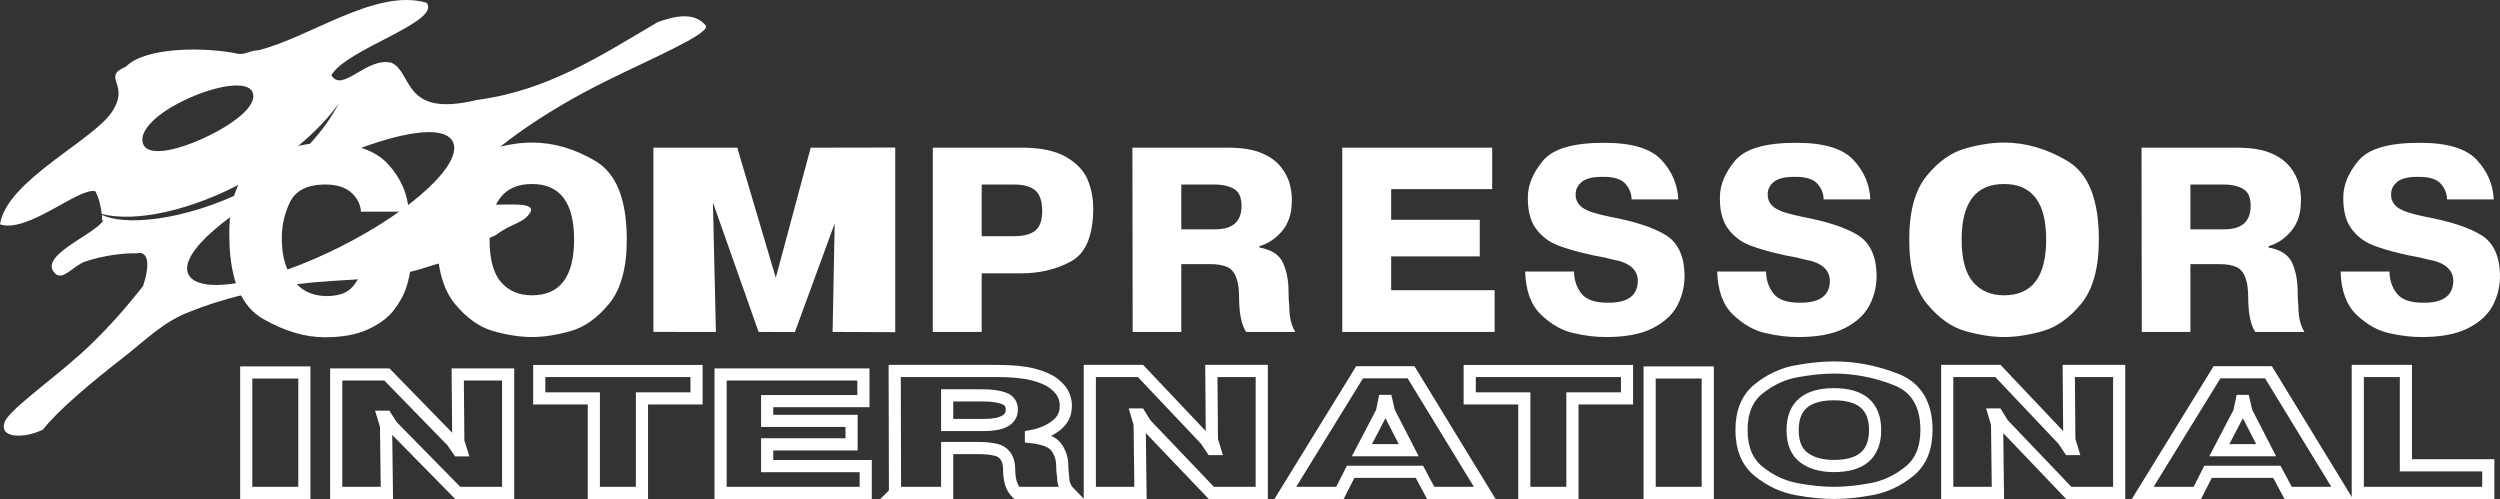
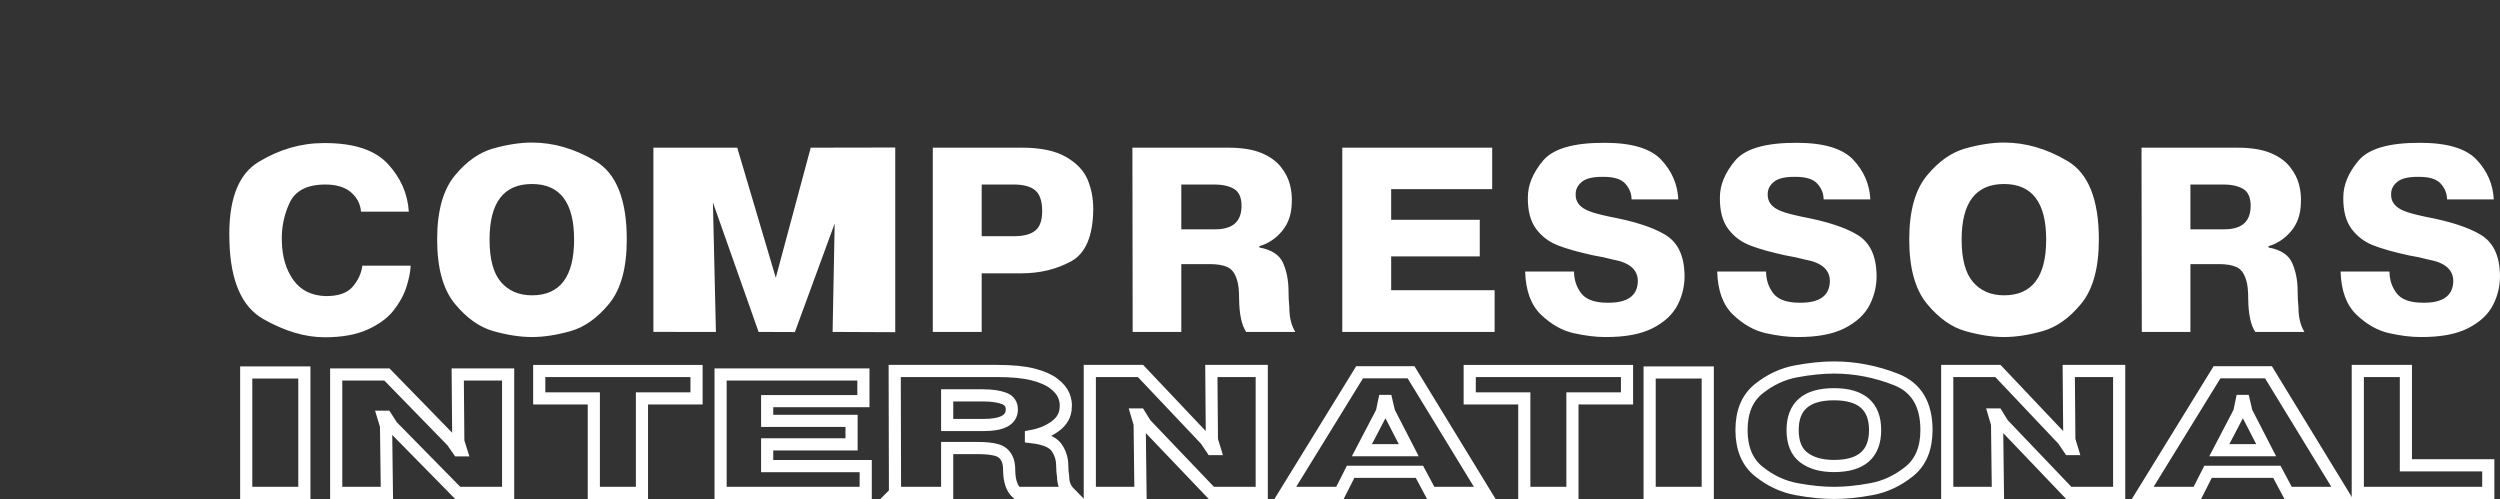
<svg xmlns="http://www.w3.org/2000/svg" xml:space="preserve" viewBox="0 0 699.491 139.616" height="139.616" width="699.491" y="0px" x="0px" id="Layer_1" version="1.1">
  <rect x="0" y="0" width="699.491" height="139.616" fill="#333333" stroke="none" />
  <defs id="defs35" />
-   <path id="path2" d="m 197.547,7.268 c -3.29,-4.277 -9.285,-2.548 -13.432,-1.13 -16.422,9.662 -30.886,19.215 -50.765,21.847 -20.869,5.052 -17.761,-7.692 -23.81,-10.42 -7.041,-1.736 -13.746,8.599 -16.829,3.478 4.208,-7.363 30.76,-14.886 26.666,-20.269 C 105.187,-3.404 86.755,10.519 72.215,14.087 c -2.098,-0.059 -3.692,1.361 -5.743,0.934 -8.938,-1.867 -25.66,-2.017 -31.244,3.628 -7.111,3.082 1.441,4.748 -3.963,12.753 -5.404,8.007 -29.536,19.272 -31.265,31.379 7.842,2.535 21.967,-10.39 26.665,-9.274 1.228,2.233 1.559,4.651 1.806,6.372 9.438,2.37 24.838,-0.83 40.194,-9.178 11.604,-6.305 20.882,-14.3 26.222,-21.875 -4.318,7.97 -11.122,16.344 -23.652,23.15 -15.788,8.582 -34.431,11.859 -42.727,8.17 0.201,1.386 -0.19,1.682 0.438,1.474 -2.328,4.021 -18.89,10.112 -13.352,15.036 2.077,1.846 5.058,-2.385 8.244,-3.467 5.309,-1.809 11.192,-2.434 14.42,-2.293 1.428,-0.523 4.754,0.045 1.758,9.162 -2.948,3.66 -6.695,8.5 -13.685,15.424 -8.988,8.904 -20.943,16.795 -24.65,21.826 -2.936,5.535 5.225,5.479 10.359,2.879 4.028,-5.209 13.063,-12.859 22.867,-20.482 5.881,-4.574 10.964,-9.852 18.422,-12.576 7.811,-3.223 20.444,-6.449 30.521,-7.699 13.89,-1.723 22.91,-0.398 36.723,-5.055 10.406,-2.928 10.257,-5.184 18.076,-8.555 4.803,-3.623 7.874,-3.204 9.825,-6.554 2.221,-5.675 -28.821,3.959 -16.307,-10.921 6.303,-7.266 20.414,-17.239 37.213,-25.565 13.064,-6.477 28.732,-13.078 28.167,-15.512 z M 126.672,39.588 c -3.094,-5.935 -21.659,-1.281 -42.014,8.979 -20.354,10.26 -34.993,22.343 -31.898,28.279 3.094,5.934 22.22,2.406 42.572,-7.857 20.356,-10.26 34.433,-23.467 31.34,-29.401 z m -56.067,-13.925 c -1.624,-3.325 -10.91,-1.576 -19.295,2.519 -8.385,4.095 -12.779,9.025 -11.156,12.351 1.623,3.325 9.789,1.576 18.174,-2.52 8.385,-4.095 13.901,-9.025 12.277,-12.35 z" style="clip-rule:evenodd;fill:#ffffff;fill-rule:evenodd" />
  <path id="path4" d="m 199.472,56.656 0.837,36.212 -17.488,-0.004 v -51.547 l 23.459,0.003 10.782,36.392 9.773,-36.392 23.652,-0.043 v 51.669 l -17.53,-0.078 0.584,-30.321 -11.133,30.358 -10.158,-0.037 z m -98.09,17.669 h 13.528 c -0.101,1.861 -0.517,3.9 -1.247,6.121 -0.732,2.221 -1.927,4.381 -3.591,6.479 -1.663,2.1 -4.081,3.865 -7.255,5.299 -3.174,1.432 -7.155,2.146 -11.941,2.146 -5.492,0 -11.235,-1.705 -17.23,-5.117 -5.996,-3.414 -9.145,-10.633 -9.447,-21.658 -0.403,-11.312 2.305,-18.734 8.124,-22.266 5.82,-3.532 11.903,-5.298 18.252,-5.298 8.314,-0.048 14.284,1.886 17.912,5.799 3.628,3.914 5.592,8.377 5.895,13.389 h -13.376 c -0.151,-2.101 -1.071,-3.89 -2.758,-5.371 -1.689,-1.479 -4.094,-2.218 -7.218,-2.218 -5.088,0 -8.427,1.717 -10.014,5.153 -1.587,3.438 -2.305,7.04 -2.154,10.812 0.102,4.294 1.172,7.874 3.212,10.74 2.042,2.863 5.026,4.365 8.956,4.51 3.577,0.047 6.134,-0.836 7.67,-2.648 1.536,-1.815 2.43,-3.772 2.682,-5.872 z m 47.461,19.975 c -3.275,0 -6.865,-0.549 -10.77,-1.646 -3.904,-1.098 -7.507,-3.652 -10.808,-7.66 -3.3,-4.01 -4.95,-10 -4.95,-17.971 0,-7.923 1.638,-13.878 4.913,-17.861 3.275,-3.986 6.878,-6.527 10.807,-7.626 3.931,-1.099 7.533,-1.646 10.809,-1.646 6.045,0 11.978,1.729 17.797,5.188 5.819,3.462 8.729,10.776 8.729,21.944 0,7.971 -1.65,13.962 -4.95,17.971 -3.299,4.008 -6.902,6.562 -10.808,7.66 -3.905,1.098 -7.495,1.647 -10.769,1.647 z m -11.866,-27.278 c 0,5.489 1.071,9.463 3.212,11.92 2.141,2.459 5.026,3.688 8.654,3.688 7.859,0 11.789,-5.203 11.789,-15.608 0,-10.357 -3.93,-15.535 -11.789,-15.535 -7.911,0 -11.866,5.178 -11.866,15.535 z m 124.019,-25.702 h 24.939 c 5.24,0 9.346,0.859 12.319,2.578 2.973,1.718 4.987,3.829 6.046,6.336 1.059,2.506 1.587,5.237 1.587,8.198 -0.051,7.589 -2.128,12.493 -6.235,14.711 -4.106,2.221 -8.729,3.33 -13.868,3.33 h -11.109 v 16.394 h -13.679 z m 13.679,10.31 v 14.462 h 8.993 c 2.721,0 4.724,-0.526 6.009,-1.576 1.284,-1.05 1.926,-2.864 1.926,-5.44 0,-2.77 -0.642,-4.701 -1.926,-5.8 -1.285,-1.097 -3.288,-1.646 -6.009,-1.646 z m 42.245,41.238 -0.075,-51.548 h 26.753 c 3.828,0 6.928,0.489 9.296,1.468 2.368,0.979 4.193,2.278 5.479,3.901 1.283,1.623 2.141,3.305 2.569,5.048 0.428,1.742 0.592,3.401 0.491,4.976 -0.051,3.199 -0.958,5.847 -2.722,7.947 -1.763,2.1 -3.879,3.507 -6.348,4.224 v 0.359 c 3.426,0.619 5.643,2.074 6.65,4.367 1.008,2.289 1.512,4.916 1.512,7.875 0,1.479 0.075,2.982 0.227,4.51 0,2.769 0.554,5.059 1.663,6.873 h -13.753 c -1.26,-1.91 -1.915,-4.988 -1.964,-9.236 0,-2.434 -0.203,-4.225 -0.605,-5.369 -0.555,-1.814 -1.449,-2.996 -2.684,-3.543 -1.234,-0.549 -2.858,-0.824 -4.874,-0.824 h -8.012 v 18.973 H 316.92 Z m 13.604,-41.238 v 12.528 h 9.522 c 4.787,0 7.23,-2.101 7.331,-6.301 0.049,-2.434 -0.617,-4.081 -2.004,-4.94 -1.385,-0.859 -3.262,-1.288 -5.629,-1.288 h -9.22 z m 58.722,9.879 h 24.787 v 10.238 h -24.787 v 9.451 h 28.944 v 11.67 h -42.624 v -51.548 h 41.943 v 11.599 h -28.264 v 8.59 z m 37.485,14.463 h 13.68 c 0,2.291 0.667,4.32 2.003,6.086 1.334,1.766 3.816,2.648 7.443,2.648 5.341,0.047 8.137,-1.836 8.389,-5.656 0.201,-3.438 -2.142,-5.584 -7.027,-6.441 -1.564,-0.432 -3.352,-0.812 -5.367,-1.148 -4.181,-0.906 -7.52,-1.848 -10.013,-2.826 -2.494,-0.979 -4.523,-2.53 -6.084,-4.654 -1.561,-2.125 -2.317,-5.047 -2.268,-8.771 0,-3.437 1.411,-6.85 4.233,-10.238 2.82,-3.388 8.59,-5.059 17.306,-5.011 7.558,0 12.823,1.586 15.795,4.76 2.973,3.176 4.56,6.861 4.761,11.062 h -13.074 c 0,-1.575 -0.566,-3.02 -1.7,-4.332 -1.134,-1.312 -3.161,-1.969 -6.084,-1.969 -2.872,-0.049 -4.899,0.405 -6.084,1.361 -1.184,0.953 -1.775,2.099 -1.775,3.435 -0.101,2.196 1.158,3.796 3.778,4.798 1.008,0.43 2.947,0.954 5.819,1.574 6.902,1.29 12.067,2.973 15.493,5.048 3.426,2.077 5.214,5.717 5.366,10.916 0.101,3.057 -0.53,5.932 -1.89,8.629 -1.36,2.697 -3.703,4.893 -7.029,6.586 -3.324,1.695 -7.784,2.517 -13.376,2.471 -2.57,0 -5.467,-0.359 -8.691,-1.074 -3.225,-0.715 -6.26,-2.422 -9.107,-5.119 -2.847,-2.696 -4.346,-6.743 -4.497,-12.135 z m 53.734,0 h 13.679 c 0,2.291 0.667,4.32 2.003,6.086 1.335,1.766 3.816,2.648 7.443,2.648 5.341,0.047 8.137,-1.836 8.389,-5.656 0.202,-3.438 -2.141,-5.584 -7.028,-6.441 -1.561,-0.432 -3.351,-0.812 -5.365,-1.148 -4.182,-0.906 -7.521,-1.848 -10.014,-2.826 -2.494,-0.979 -4.521,-2.53 -6.084,-4.654 -1.562,-2.125 -2.317,-5.047 -2.268,-8.771 0,-3.437 1.411,-6.85 4.232,-10.238 2.821,-3.388 8.59,-5.059 17.307,-5.011 7.558,0 12.822,1.586 15.795,4.76 2.973,3.176 4.56,6.861 4.761,11.062 h -13.074 c 0,-1.575 -0.566,-3.02 -1.7,-4.332 -1.134,-1.312 -3.161,-1.969 -6.084,-1.969 -2.871,-0.049 -4.899,0.405 -6.083,1.361 -1.185,0.953 -1.776,2.099 -1.776,3.435 -0.102,2.196 1.158,3.796 3.779,4.798 1.008,0.43 2.947,0.954 5.818,1.574 6.902,1.29 12.067,2.973 15.493,5.048 3.426,2.077 5.214,5.717 5.365,10.916 0.102,3.057 -0.529,5.932 -1.889,8.629 -1.36,2.697 -3.703,4.893 -7.028,6.586 -3.325,1.695 -7.785,2.517 -13.377,2.471 -2.569,0 -5.467,-0.359 -8.691,-1.074 -3.225,-0.715 -6.261,-2.422 -9.106,-5.119 -2.848,-2.696 -4.347,-6.743 -4.497,-12.135 z m 80.259,18.328 c -3.274,0 -6.863,-0.549 -10.768,-1.646 -3.905,-1.098 -7.508,-3.652 -10.807,-7.66 -3.301,-4.01 -4.951,-10 -4.951,-17.971 0,-7.923 1.638,-13.878 4.913,-17.861 3.275,-3.986 6.876,-6.527 10.808,-7.626 3.929,-1.099 7.531,-1.646 10.806,-1.646 6.047,0 11.979,1.729 17.799,5.188 5.818,3.462 8.729,10.776 8.729,21.944 0,7.971 -1.65,13.962 -4.95,17.971 -3.3,4.008 -6.902,6.562 -10.807,7.66 -3.907,1.098 -7.497,1.647 -10.772,1.647 z m -11.865,-27.278 c 0,5.489 1.07,9.463 3.212,11.92 2.141,2.459 5.025,3.688 8.652,3.688 7.86,0 11.791,-5.203 11.791,-15.608 0,-10.357 -3.931,-15.535 -11.791,-15.535 -7.909,0 -11.864,5.178 -11.864,15.535 z m 50.409,25.846 -0.076,-51.548 h 26.755 c 3.828,0 6.927,0.489 9.294,1.468 2.369,0.979 4.195,2.278 5.48,3.901 1.285,1.623 2.142,3.305 2.57,5.048 0.428,1.742 0.592,3.401 0.491,4.976 -0.051,3.199 -0.958,5.847 -2.721,7.947 -1.764,2.1 -3.88,3.507 -6.349,4.224 v 0.359 c 3.426,0.619 5.643,2.074 6.65,4.367 1.008,2.289 1.512,4.916 1.512,7.875 0,1.479 0.076,2.982 0.227,4.51 0,2.769 0.555,5.059 1.663,6.873 h -13.755 c -1.26,-1.91 -1.914,-4.988 -1.965,-9.236 0,-2.434 -0.201,-4.225 -0.605,-5.369 -0.554,-1.814 -1.447,-2.996 -2.683,-3.543 -1.233,-0.549 -2.858,-0.824 -4.874,-0.824 h -8.011 v 18.973 h -13.603 z m 13.603,-41.238 v 12.528 h 9.522 c 4.785,0 7.229,-2.101 7.331,-6.301 0.05,-2.434 -0.617,-4.081 -2.003,-4.94 -1.387,-0.859 -3.263,-1.288 -5.63,-1.288 h -9.22 z m 42.019,24.342 h 13.681 c 0,2.291 0.667,4.32 2.002,6.086 1.335,1.766 3.816,2.648 7.444,2.648 5.341,0.047 8.137,-1.836 8.388,-5.656 0.202,-3.438 -2.141,-5.584 -7.027,-6.441 -1.562,-0.432 -3.35,-0.812 -5.366,-1.148 -4.182,-0.906 -7.519,-1.848 -10.014,-2.826 -2.494,-0.979 -4.521,-2.53 -6.083,-4.654 -1.562,-2.125 -2.318,-5.047 -2.268,-8.771 0,-3.437 1.411,-6.85 4.233,-10.238 2.821,-3.388 8.59,-5.059 17.306,-5.011 7.559,0 12.823,1.586 15.796,4.76 2.972,3.176 4.56,6.861 4.761,11.062 h -13.074 c 0,-1.575 -0.567,-3.02 -1.7,-4.332 -1.134,-1.312 -3.162,-1.969 -6.084,-1.969 -2.872,-0.049 -4.899,0.405 -6.084,1.361 -1.184,0.953 -1.776,2.099 -1.776,3.435 -0.1,2.196 1.158,3.796 3.779,4.798 1.007,0.43 2.947,0.954 5.819,1.574 6.902,1.29 12.066,2.973 15.492,5.048 3.427,2.077 5.215,5.717 5.366,10.916 0.101,3.057 -0.529,5.932 -1.89,8.629 -1.359,2.697 -3.703,4.893 -7.028,6.586 -3.325,1.695 -7.784,2.517 -13.377,2.471 -2.569,0 -5.466,-0.359 -8.691,-1.074 -3.224,-0.715 -6.259,-2.422 -9.107,-5.119 -2.848,-2.696 -4.346,-6.743 -4.498,-12.135 z" style="clip-rule:evenodd;fill:#ffffff;fill-rule:evenodd" />
  <polygon transform="translate(-62.538,-25.204)" id="polygon6" points="147.696,163.117 131.432,163.117 131.432,129.424 147.696,129.424 " style="clip-rule:evenodd;fill:none;fill-rule:evenodd;stroke:#ffffff;stroke-width:3.402;stroke-miterlimit:10" />
  <polygon transform="translate(-62.538,-25.204)" id="polygon8" points="540.362,163.117 524.099,163.117 524.099,129.424 540.362,129.424 " style="clip-rule:evenodd;fill:none;fill-rule:evenodd;stroke:#ffffff;stroke-width:3.402;stroke-miterlimit:10" />
  <polygon transform="translate(-62.538,-25.204)" id="polygon10" points="156.607,129.975 170.788,129.975 189.044,148.709 190.767,151.195 191.551,151.195 190.767,148.709 190.61,129.975 204.713,129.975 204.713,163.117 190.61,163.117 172.199,144.385 170.553,141.807 169.77,141.807 170.553,144.385 170.788,163.117 156.607,163.117 " style="clip-rule:evenodd;fill:none;fill-rule:evenodd;stroke:#ffffff;stroke-width:3.402;stroke-miterlimit:10" />
  <polygon transform="translate(-62.538,-25.204)" id="polygon12" points="367.463,129.002 381.645,129.002 399.901,148.287 401.624,150.846 402.408,150.846 401.624,148.287 401.467,129.002 415.569,129.002 415.569,163.117 401.467,163.117 383.055,143.834 381.41,141.18 380.626,141.18 381.41,143.834 381.645,163.117 367.463,163.117 " style="clip-rule:evenodd;fill:none;fill-rule:evenodd;stroke:#ffffff;stroke-width:3.402;stroke-miterlimit:10" />
  <polygon transform="translate(-62.538,-25.204)" id="polygon14" points="607.366,129.002 621.547,129.002 639.804,148.287 641.527,150.846 642.31,150.846 641.527,148.287 641.369,129.002 655.473,129.002 655.473,163.117 641.369,163.117 622.957,143.834 621.312,141.18 620.528,141.18 621.312,143.834 621.547,163.117 607.366,163.117 " style="clip-rule:evenodd;fill:none;fill-rule:evenodd;stroke:#ffffff;stroke-width:3.402;stroke-miterlimit:10" />
  <polygon transform="translate(-62.538,-25.204)" id="polygon16" points="213.415,129.004 257.427,129.004 257.427,136.68 242.155,136.68 242.155,163.119 228.688,163.119 228.688,136.68 213.415,136.68 " style="clip-rule:evenodd;fill:none;fill-rule:evenodd;stroke:#ffffff;stroke-width:3.402;stroke-miterlimit:10" />
  <polygon transform="translate(-62.538,-25.204)" id="polygon18" points="473.759,129.004 517.769,129.004 517.769,136.68 502.498,136.68 502.498,163.119 489.031,163.119 489.031,136.68 473.759,136.68 " style="clip-rule:evenodd;fill:none;fill-rule:evenodd;stroke:#ffffff;stroke-width:3.402;stroke-miterlimit:10" />
  <polygon transform="translate(-62.538,-25.204)" id="polygon20" points="300.803,149.539 277.188,149.539 277.188,155.615 304.763,155.615 304.763,163.119 264.157,163.119 264.157,129.975 304.114,129.975 304.114,137.434 277.188,137.434 277.188,142.957 300.803,142.957 " style="clip-rule:evenodd;fill:none;fill-rule:evenodd;stroke:#ffffff;stroke-width:3.402;stroke-miterlimit:10" />
  <path id="path22" d="m 250.418,137.913 -0.082,-34.115 h 28.711 c 4.109,0 7.435,0.324 9.976,0.971 2.541,0.648 4.501,1.51 5.88,2.584 1.378,1.072 2.298,2.186 2.757,3.34 0.46,1.152 0.636,2.25 0.527,3.293 -0.053,2.117 -1.027,3.869 -2.92,5.26 -1.892,1.389 -4.163,2.32 -6.812,2.795 v 0.236 c 3.676,0.412 6.055,1.375 7.137,2.891 1.082,1.518 1.622,3.254 1.622,5.213 0,0.979 0.082,1.975 0.243,2.986 0,1.832 0.596,3.348 1.785,4.547 H 284.48 c -1.351,-1.262 -2.055,-3.299 -2.109,-6.111 0,-1.611 -0.216,-2.797 -0.648,-3.553 -0.595,-1.203 -1.555,-1.982 -2.88,-2.348 -1.325,-0.363 -3.068,-0.543 -5.231,-0.543 h -8.597 v 12.555 h -14.597 z m 14.598,-27.293 v 8.293 h 10.219 c 5.137,0 7.759,-1.389 7.868,-4.17 0.054,-1.609 -0.663,-2.701 -2.149,-3.27 -1.487,-0.568 -3.501,-0.854 -6.043,-0.854 h -9.895 z" style="clip-rule:evenodd;fill:none;fill-rule:evenodd;stroke:#ffffff;stroke-width:3.402;stroke-miterlimit:10" />
  <path id="path24" d="m 377.902,132.007 -2.992,5.906 h -15.285 l 20.784,-33.756 h 14.396 l 20.623,33.756 h -15.125 l -3.154,-5.906 z m 3.154,-6.047 h 13.103 l -5.5,-10.689 -0.728,-3.094 h -0.647 l -0.646,3.094 z" style="clip-rule:evenodd;fill:none;fill-rule:evenodd;stroke:#ffffff;stroke-width:3.402;stroke-miterlimit:10" />
  <path id="path26" d="m 617.805,132.007 -2.992,5.906 h -15.285 l 20.785,-33.756 h 14.396 l 20.623,33.756 h -15.124 l -3.154,-5.906 z m 3.154,-6.047 h 13.103 l -5.5,-10.689 -0.728,-3.094 h -0.647 l -0.647,3.094 z" style="clip-rule:evenodd;fill:none;fill-rule:evenodd;stroke:#ffffff;stroke-width:3.402;stroke-miterlimit:10" />
  <path id="path28" d="m 513.145,137.913 c -3.195,0 -6.697,-0.354 -10.506,-1.061 -3.81,-0.709 -7.323,-2.355 -10.543,-4.941 -3.219,-2.584 -4.828,-6.447 -4.828,-11.588 0,-5.109 1.598,-8.951 4.792,-11.52 3.194,-2.57 6.708,-4.209 10.542,-4.916 3.833,-0.709 7.348,-1.062 10.543,-1.062 5.896,0 11.686,1.115 17.361,3.348 5.677,2.23 8.515,6.947 8.515,14.15 0,5.141 -1.609,9.004 -4.829,11.588 -3.219,2.586 -6.733,4.232 -10.543,4.941 -3.809,0.708 -7.31,1.061 -10.504,1.061 z m -11.576,-17.59 c 0,3.539 1.045,6.104 3.133,7.688 2.089,1.586 4.903,2.377 8.442,2.377 7.667,0 11.5,-3.354 11.5,-10.064 0,-6.68 -3.833,-10.02 -11.5,-10.02 -7.716,0 -11.575,3.34 -11.575,10.019 z" style="clip-rule:evenodd;fill:none;fill-rule:evenodd;stroke:#ffffff;stroke-width:3.402;stroke-miterlimit:10" />
  <polygon transform="translate(-62.538,-25.204)" id="polygon30" points="722.24,163.119 722.24,129.002 735.698,129.002 735.698,155.395 758.749,155.395 758.749,163.119 " style="clip-rule:evenodd;fill:none;fill-rule:evenodd;stroke:#ffffff;stroke-width:3.402;stroke-miterlimit:10" />
</svg>